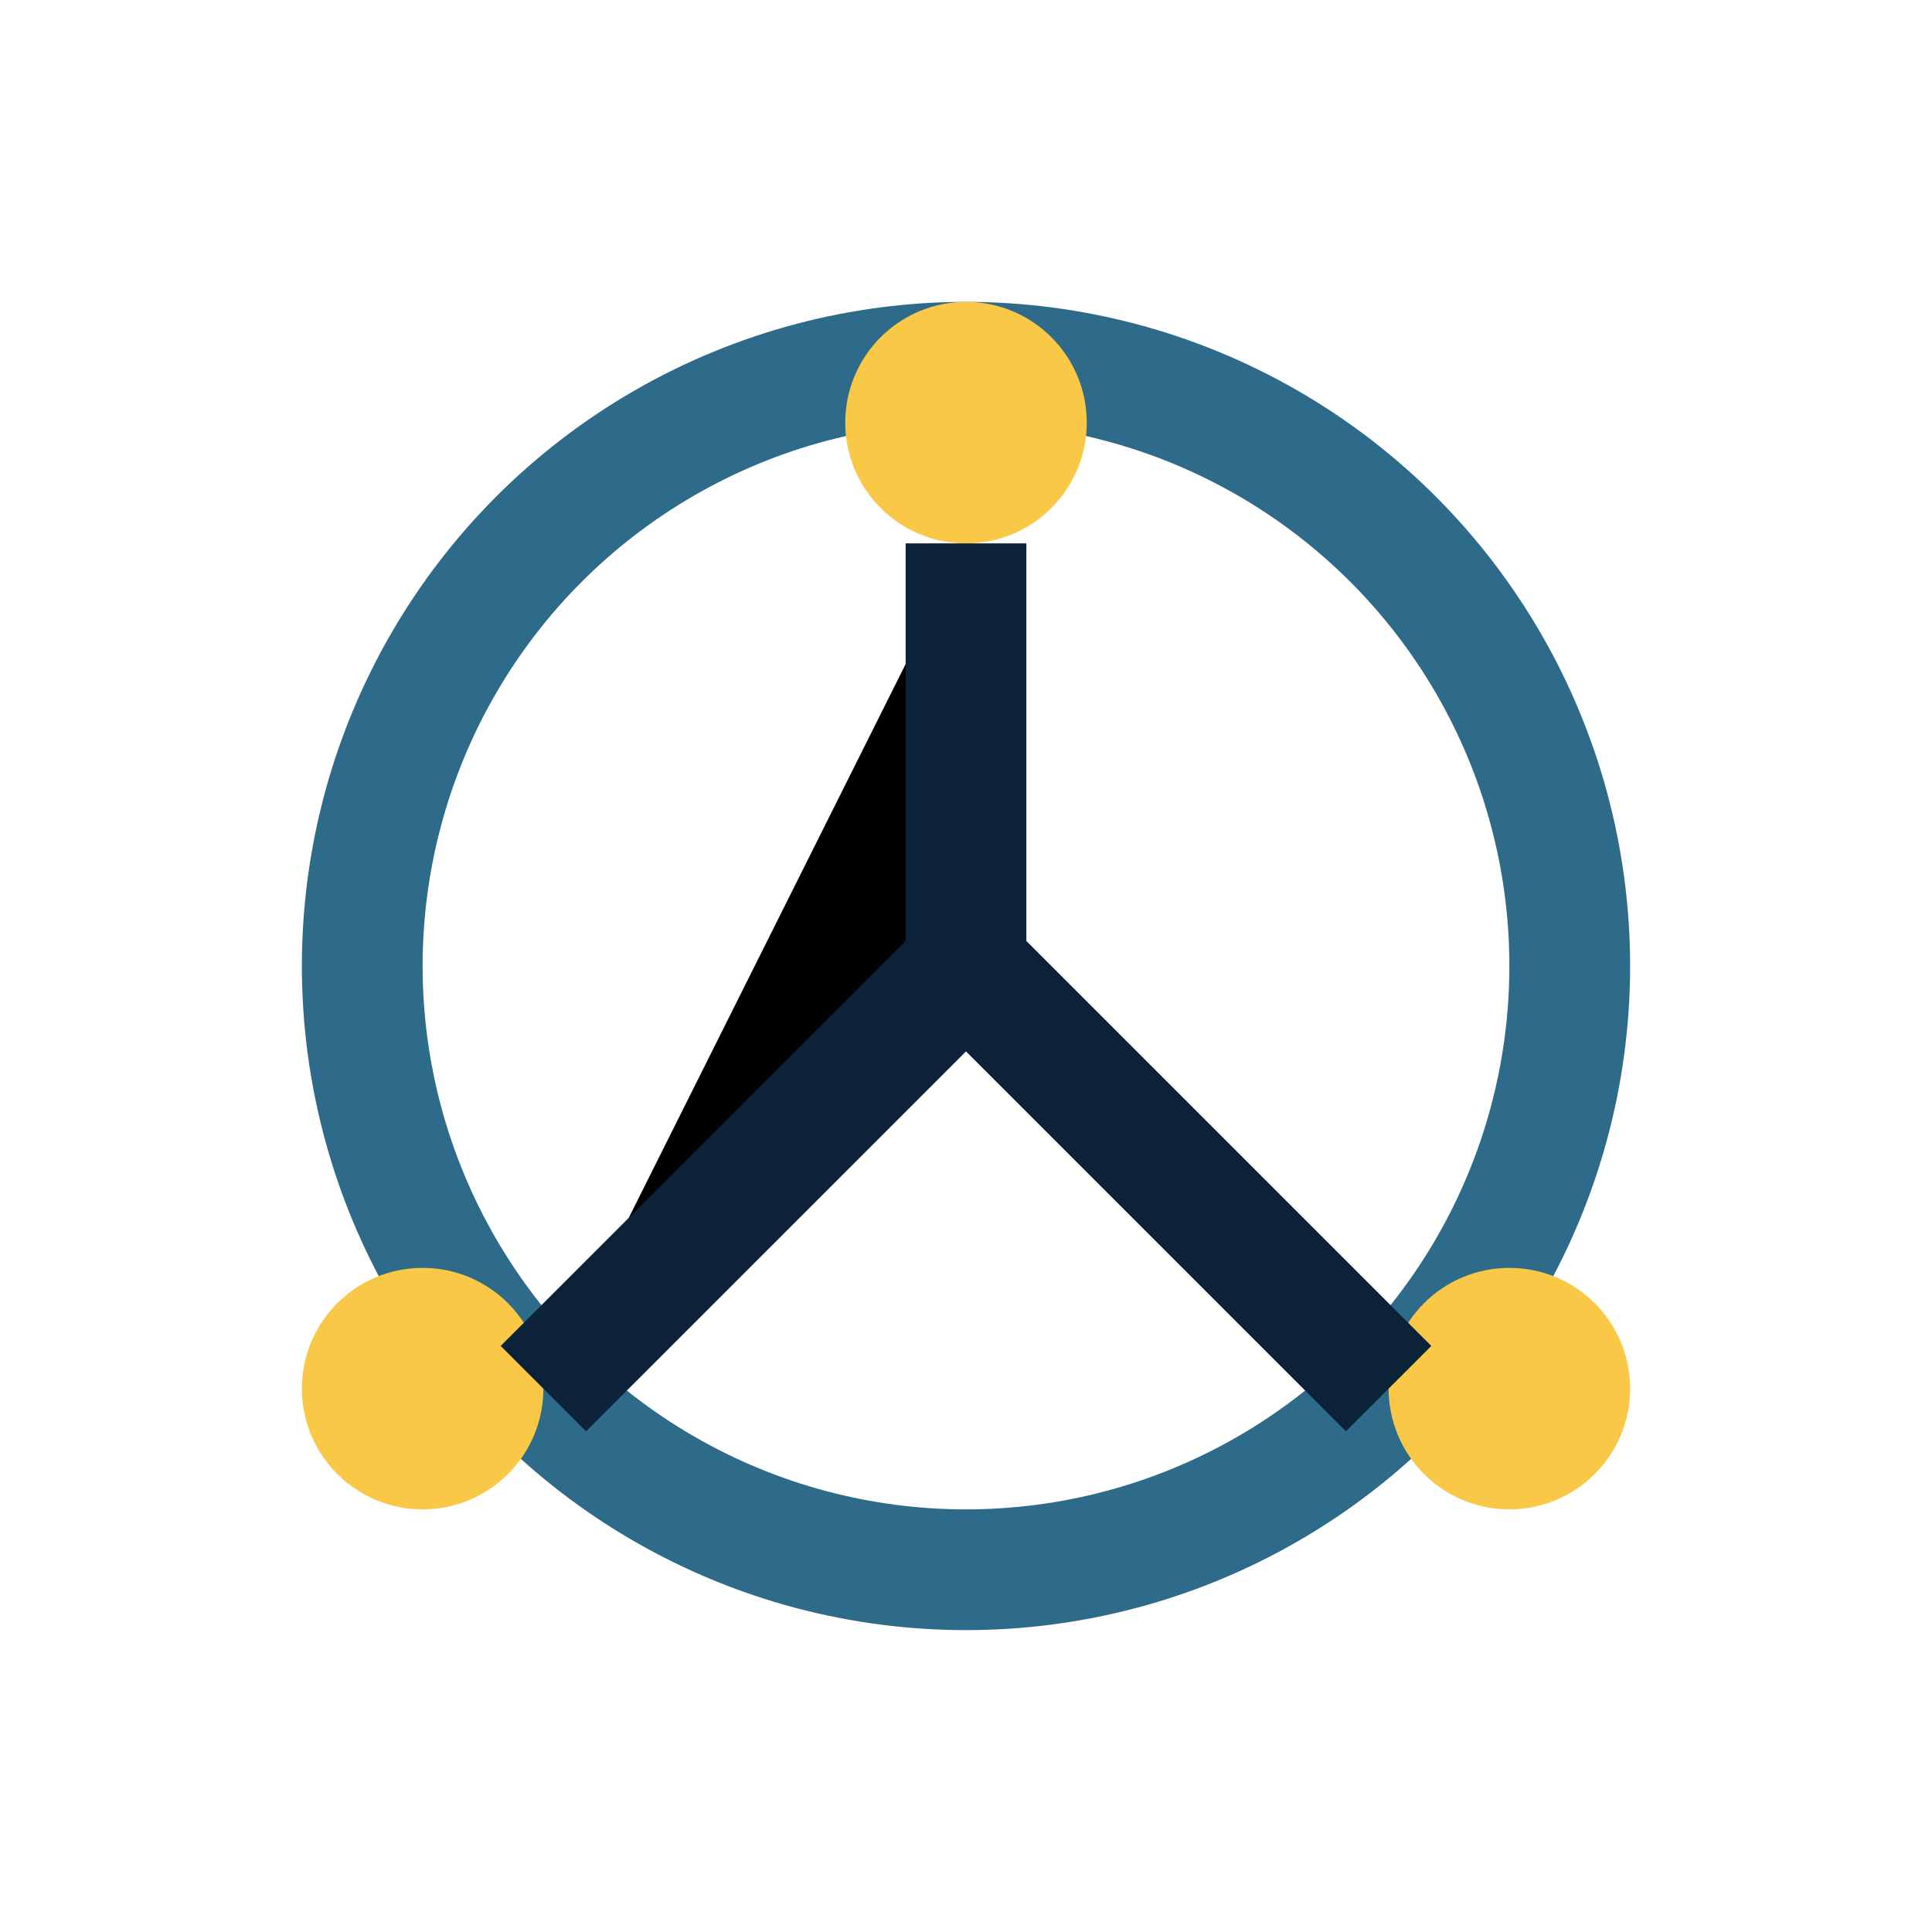
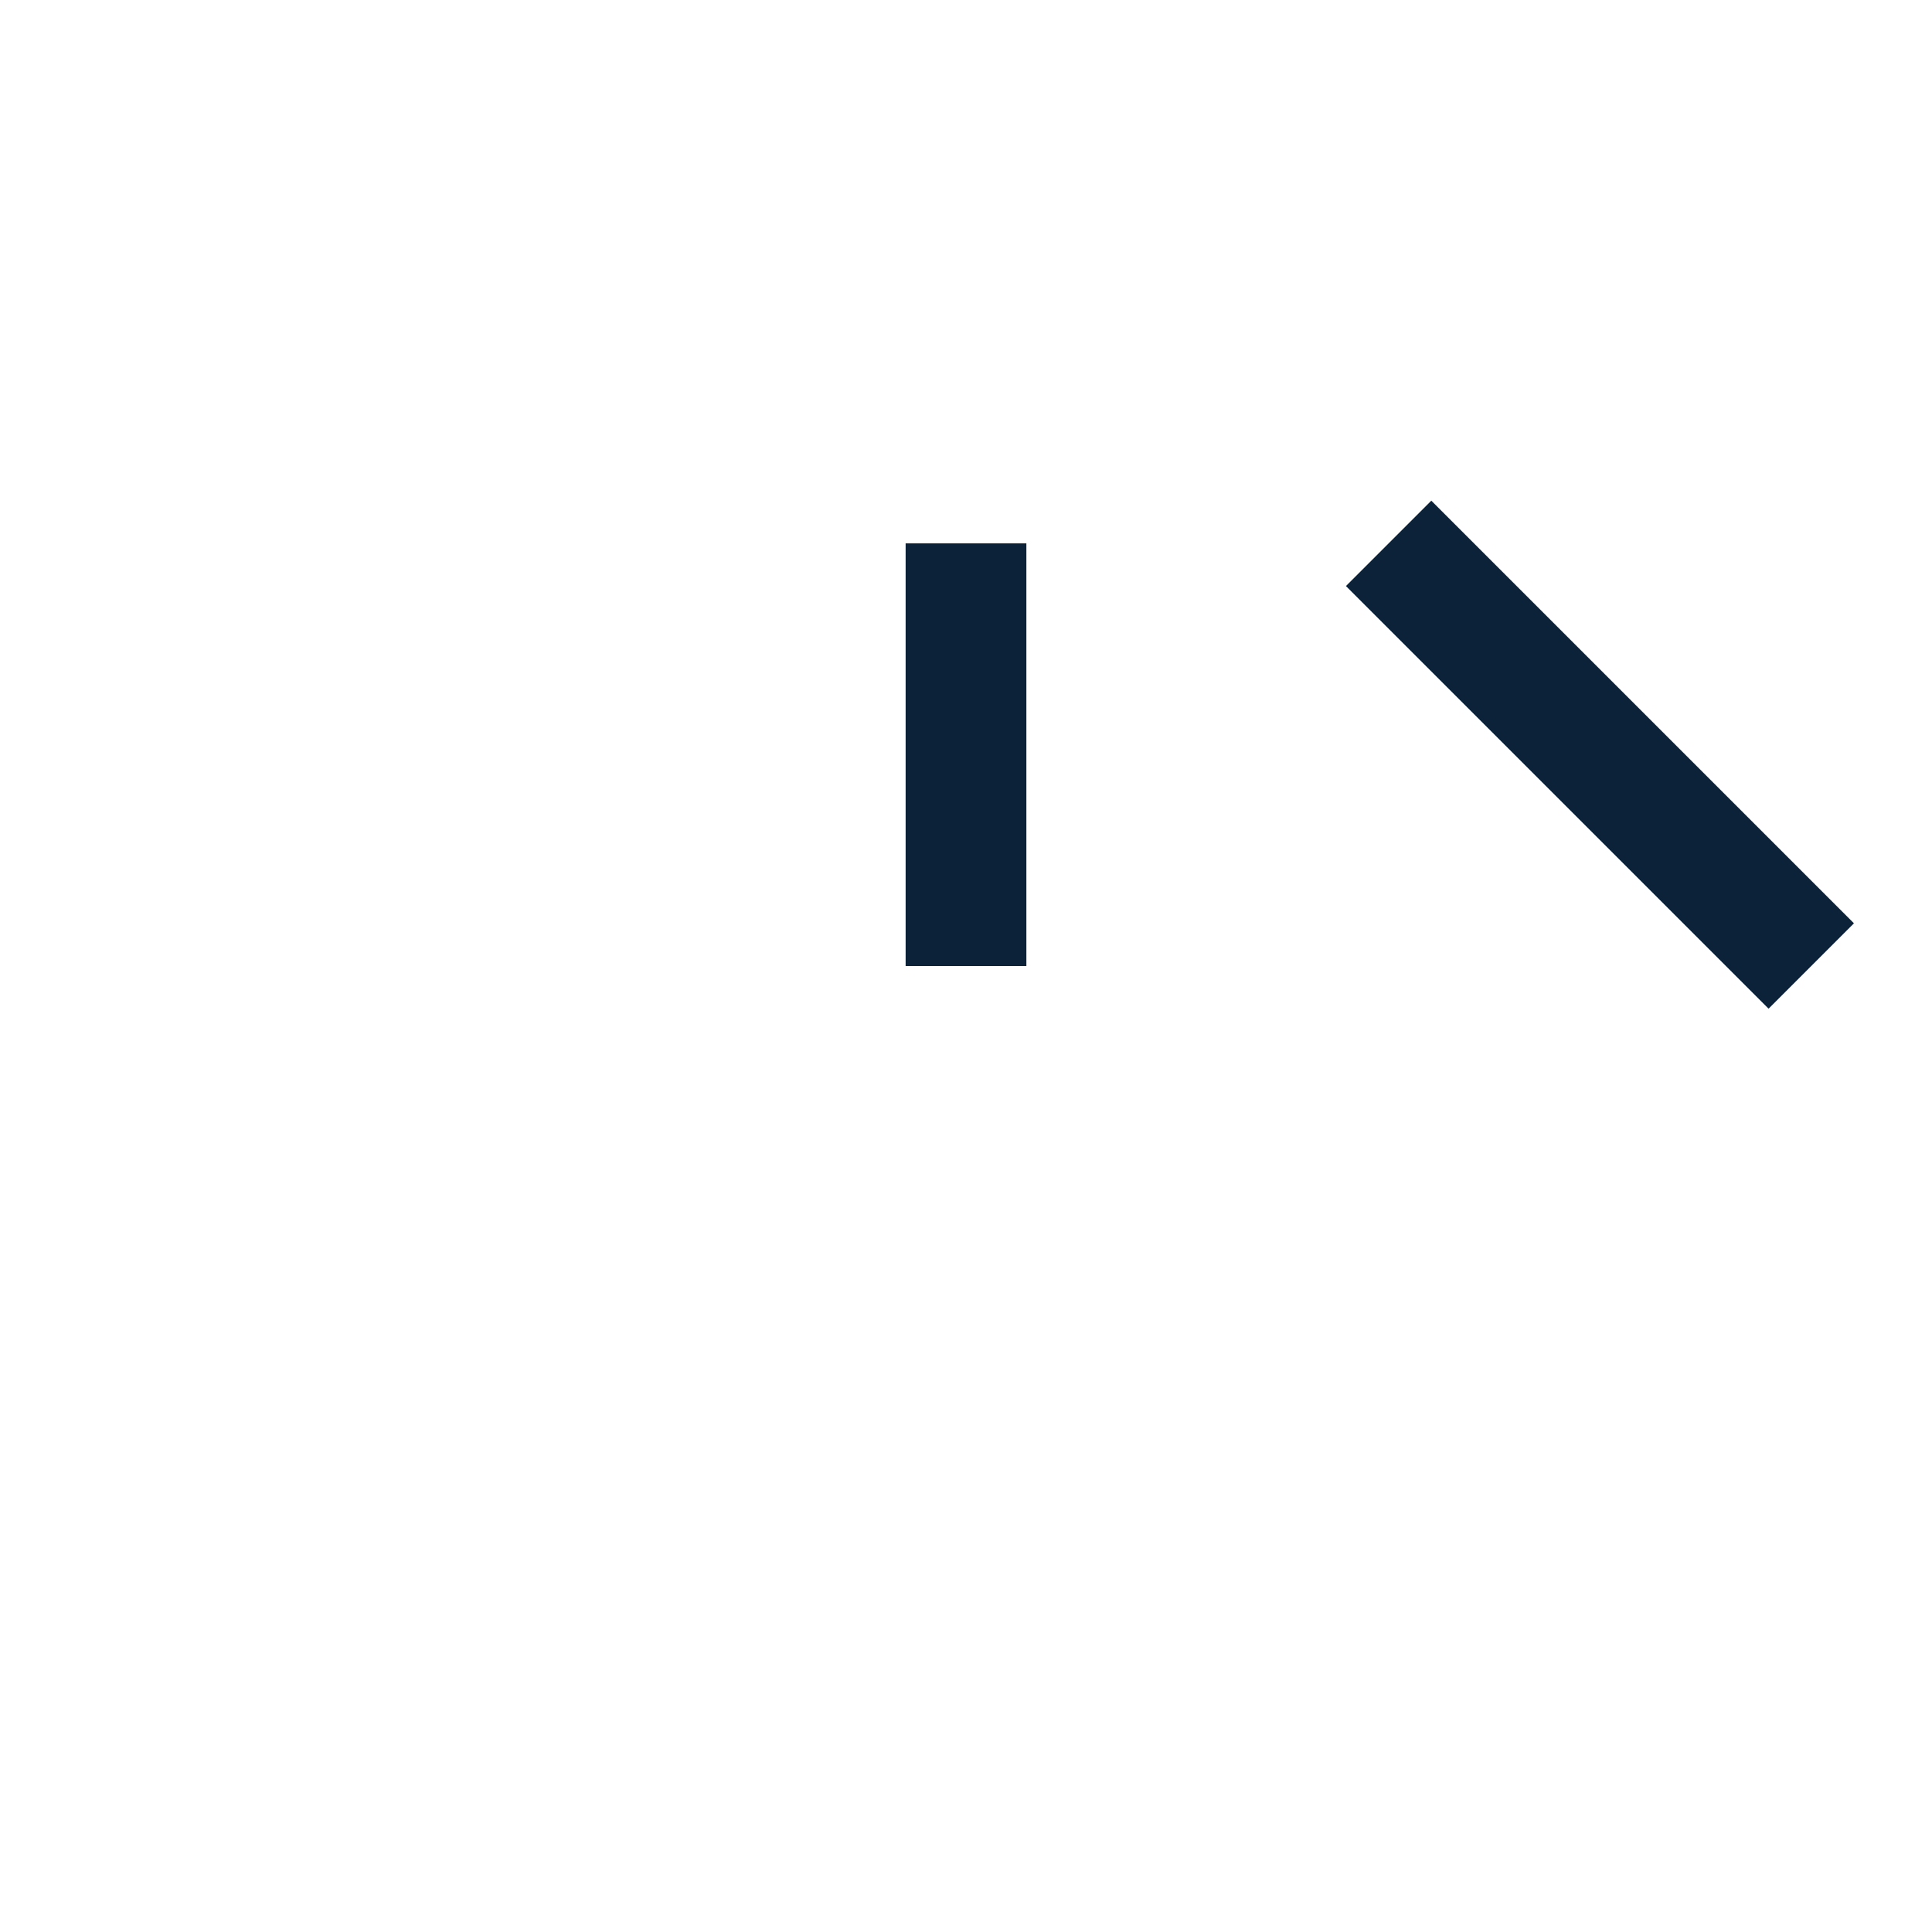
<svg xmlns="http://www.w3.org/2000/svg" width="32" height="32" viewBox="0 0 32 32">
-   <circle cx="16" cy="16" r="10" fill="none" stroke="#2E6B8B" stroke-width="2" />
-   <circle cx="16" cy="7" r="2" fill="#F9C846" />
-   <circle cx="7" cy="23" r="2" fill="#F9C846" />
-   <circle cx="25" cy="23" r="2" fill="#F9C846" />
-   <path d="M16 9V16l-7 7m7-7l7 7" stroke="#0C2239" stroke-width="2" />
+   <path d="M16 9V16m7-7l7 7" stroke="#0C2239" stroke-width="2" />
</svg>